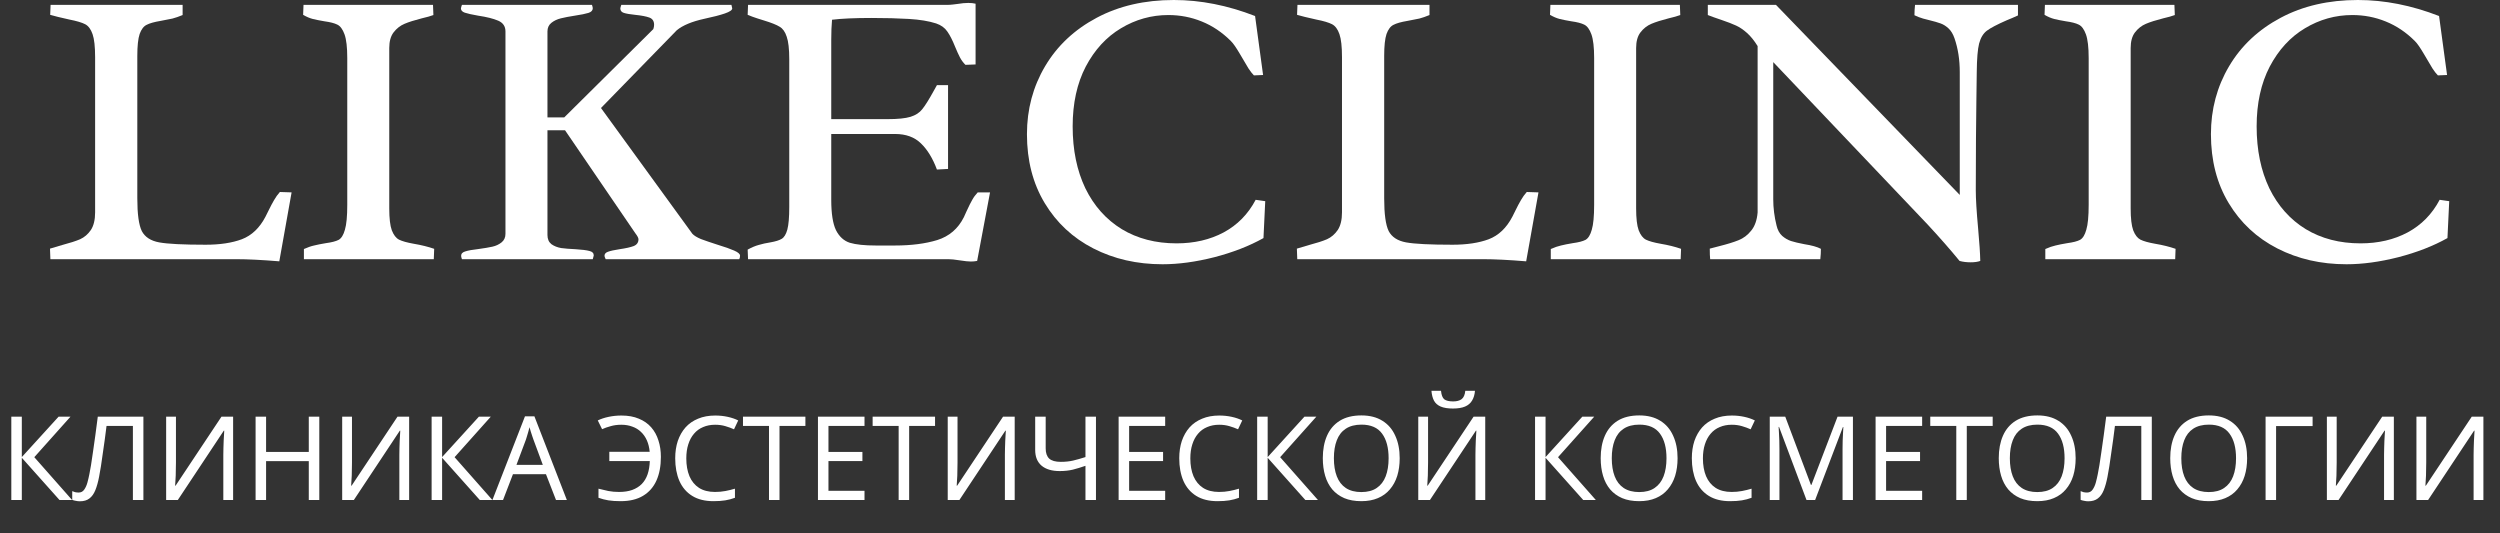
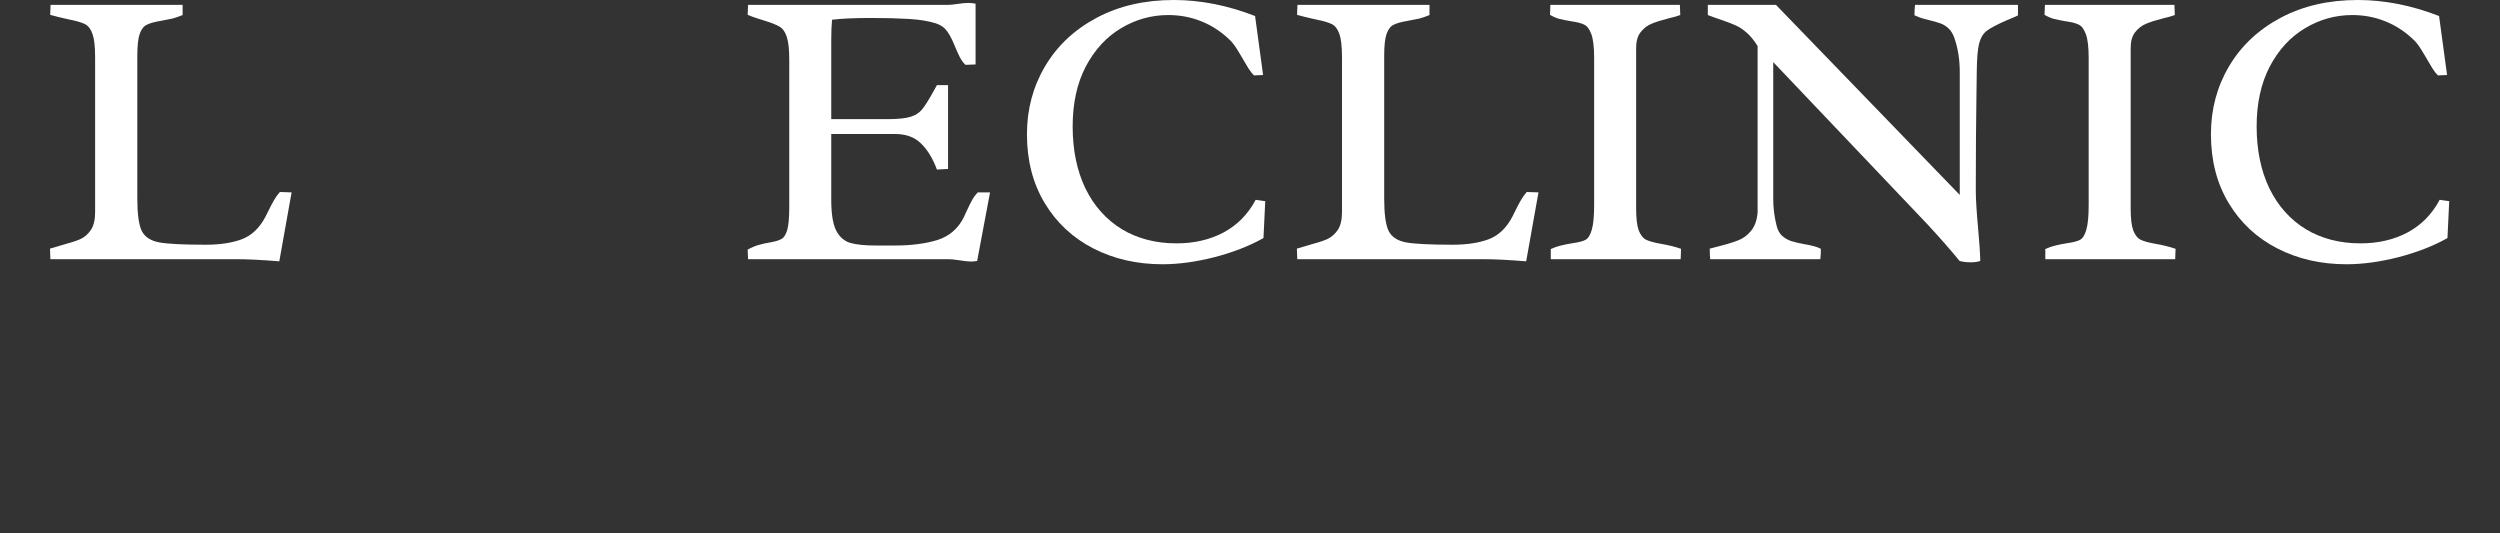
<svg xmlns="http://www.w3.org/2000/svg" width="300" height="64" viewBox="0 0 300 64" fill="none">
  <rect x="0" y="0" width="300" height="64" fill="#333333" stroke="none" />
  <path d="M11.414 6.867C11.414 5.602 11.312 4.68 11.109 4.102C10.906 3.508 10.609 3.109 10.219 2.906C9.828 2.703 9.195 2.516 8.32 2.344C7.258 2.109 6.492 1.922 6.023 1.781L6.07 0.586H21.914V1.805C21.461 1.992 21.055 2.133 20.695 2.227C20.336 2.305 19.859 2.398 19.266 2.508C18.516 2.633 17.961 2.789 17.602 2.977C17.242 3.148 16.961 3.516 16.758 4.078C16.57 4.641 16.477 5.523 16.477 6.727V23.789C16.477 25.68 16.656 26.992 17.016 27.727C17.391 28.445 18.086 28.898 19.102 29.086C20.117 29.273 21.977 29.367 24.68 29.367C26.398 29.367 27.844 29.148 29.016 28.711C30.203 28.258 31.148 27.359 31.852 26.016L32.203 25.312C32.453 24.797 32.68 24.367 32.883 24.023C33.086 23.664 33.32 23.336 33.586 23.039L34.992 23.086L33.516 31.359C31.422 31.188 29.711 31.102 28.383 31.102H6.047L6 29.836C6.234 29.758 6.734 29.609 7.5 29.391C8.391 29.156 9.094 28.93 9.609 28.711C10.125 28.477 10.555 28.109 10.898 27.609C11.242 27.094 11.414 26.383 11.414 25.477V6.867Z" fill="white" />
-   <path d="M46.711 25.008C46.711 26.195 46.812 27.07 47.016 27.633C47.234 28.195 47.523 28.57 47.883 28.758C48.258 28.945 48.844 29.109 49.641 29.25C50.562 29.406 51.383 29.609 52.102 29.859L52.055 31.102H36.469V29.883C36.922 29.68 37.328 29.539 37.688 29.461C38.062 29.367 38.531 29.273 39.094 29.18C39.797 29.086 40.312 28.953 40.641 28.781C40.969 28.594 41.219 28.188 41.391 27.562C41.578 26.938 41.672 25.945 41.672 24.586V6.961C41.672 5.68 41.562 4.734 41.344 4.125C41.125 3.516 40.836 3.125 40.477 2.953C40.133 2.781 39.617 2.648 38.93 2.555C38.367 2.461 37.898 2.367 37.523 2.273C37.164 2.18 36.781 2.016 36.375 1.781L36.422 0.586H51.961L52.008 1.805C51.68 1.93 51.211 2.062 50.602 2.203C49.742 2.422 49.055 2.641 48.539 2.859C48.023 3.078 47.586 3.422 47.227 3.891C46.883 4.344 46.711 4.969 46.711 5.766V25.008Z" fill="white" />
-   <path d="M67.711 14.086L78.398 3.492C78.461 3.305 78.492 3.133 78.492 2.977C78.492 2.539 78.305 2.25 77.93 2.109C77.555 1.969 76.984 1.859 76.219 1.781C75.609 1.719 75.156 1.641 74.859 1.547C74.578 1.453 74.438 1.273 74.438 1.008C74.438 0.961 74.477 0.82 74.555 0.586H87.773L87.867 1.008C87.867 1.211 87.57 1.414 86.977 1.617C86.383 1.82 85.57 2.031 84.539 2.25C83.039 2.578 81.93 3.039 81.211 3.633L72.117 12.961L83.086 28.055C83.289 28.273 83.633 28.484 84.117 28.688C84.617 28.875 85.281 29.102 86.109 29.367C86.984 29.633 87.648 29.867 88.102 30.07C88.57 30.273 88.805 30.477 88.805 30.68C88.805 30.852 88.773 30.992 88.711 31.102H72.68C72.586 30.898 72.539 30.766 72.539 30.703C72.539 30.469 72.68 30.305 72.961 30.211C73.258 30.102 73.719 30 74.344 29.906C75.094 29.797 75.656 29.672 76.031 29.531C76.422 29.375 76.617 29.102 76.617 28.711C76.617 28.555 76.484 28.305 76.219 27.961L67.805 15.633H65.695V28.195C65.695 28.68 65.852 29.047 66.164 29.297C66.492 29.531 66.883 29.688 67.336 29.766C67.789 29.828 68.367 29.875 69.07 29.906C69.836 29.953 70.391 30.023 70.734 30.117C71.078 30.195 71.25 30.375 71.25 30.656C71.25 30.688 71.211 30.836 71.133 31.102H55.43C55.367 30.914 55.336 30.781 55.336 30.703C55.336 30.438 55.508 30.258 55.852 30.164C56.195 30.055 56.719 29.961 57.422 29.883C58.109 29.789 58.664 29.695 59.086 29.602C59.508 29.508 59.875 29.336 60.188 29.086C60.5 28.836 60.656 28.492 60.656 28.055V3.773C60.656 3.164 60.367 2.734 59.789 2.484C59.211 2.234 58.398 2.031 57.352 1.875C56.633 1.75 56.109 1.633 55.781 1.523C55.469 1.414 55.312 1.242 55.312 1.008C55.312 0.961 55.352 0.82 55.43 0.586H71.039C71.102 0.789 71.133 0.922 71.133 0.984C71.133 1.25 70.961 1.438 70.617 1.547C70.273 1.656 69.734 1.766 69 1.875C68.297 1.984 67.727 2.094 67.289 2.203C66.852 2.312 66.477 2.492 66.164 2.742C65.852 2.992 65.695 3.336 65.695 3.773V14.086H67.711Z" fill="white" />
  <path d="M117.258 31.312C117.008 31.359 116.758 31.383 116.508 31.383C116.211 31.383 115.766 31.336 115.172 31.242C114.578 31.148 114.125 31.102 113.812 31.102H89.766L89.719 29.953C90.203 29.688 90.648 29.5 91.055 29.391C91.477 29.266 91.938 29.164 92.438 29.086C93.062 28.977 93.516 28.836 93.797 28.664C94.094 28.492 94.32 28.125 94.477 27.562C94.633 26.984 94.711 26.078 94.711 24.844V7.102C94.711 5.883 94.609 4.984 94.406 4.406C94.219 3.828 93.938 3.43 93.562 3.211C93.188 2.977 92.562 2.727 91.688 2.461C91.547 2.414 91.273 2.328 90.867 2.203C90.477 2.078 90.094 1.938 89.719 1.781L89.766 0.586H113.672C113.891 0.586 114.125 0.57 114.375 0.539C114.641 0.508 114.828 0.484 114.938 0.469C115.406 0.391 115.828 0.352 116.203 0.352C116.531 0.352 116.82 0.383 117.07 0.445V7.734L115.852 7.781C115.586 7.516 115.367 7.219 115.195 6.891C115.023 6.562 114.828 6.133 114.609 5.602C114.297 4.82 113.984 4.211 113.672 3.773C113.375 3.336 112.93 3.016 112.336 2.812C111.461 2.531 110.375 2.352 109.078 2.273C107.781 2.195 106.281 2.156 104.578 2.156C102.578 2.156 101 2.227 99.844 2.367C99.781 3.07 99.75 3.875 99.75 4.781V14.297H106.5C107.734 14.297 108.656 14.203 109.266 14.016C109.875 13.828 110.344 13.523 110.672 13.102C111.016 12.68 111.484 11.93 112.078 10.852L112.43 10.219H113.766V20.273L112.43 20.344C111.93 19 111.289 17.953 110.508 17.203C109.742 16.453 108.711 16.078 107.414 16.078H99.75V23.977C99.75 25.617 99.938 26.828 100.312 27.609C100.703 28.391 101.258 28.898 101.977 29.133C102.711 29.352 103.75 29.461 105.094 29.461H107.391C109.359 29.461 111.055 29.242 112.477 28.805C113.914 28.352 114.977 27.438 115.664 26.062L115.992 25.336C116.273 24.727 116.5 24.273 116.672 23.977C116.844 23.664 117.062 23.367 117.328 23.086H118.805L117.258 31.312Z" fill="white" />
  <path d="M150.469 9.047C150.266 8.844 150.047 8.562 149.812 8.203C149.578 7.828 149.352 7.445 149.133 7.055C149.086 6.977 148.961 6.766 148.758 6.422C148.555 6.078 148.367 5.781 148.195 5.531C148.023 5.281 147.859 5.078 147.703 4.922C146.656 3.875 145.492 3.094 144.211 2.578C142.945 2.062 141.609 1.805 140.203 1.805C138.172 1.805 136.273 2.336 134.508 3.398C132.758 4.445 131.352 5.977 130.289 7.992C129.242 10.008 128.719 12.398 128.719 15.164C128.719 17.992 129.227 20.469 130.242 22.594C131.273 24.703 132.727 26.336 134.602 27.492C136.492 28.633 138.688 29.203 141.188 29.203C143.312 29.203 145.195 28.766 146.836 27.891C148.492 27 149.773 25.695 150.68 23.977L151.828 24.141L151.617 28.57C149.914 29.523 147.945 30.289 145.711 30.867C143.492 31.43 141.422 31.711 139.5 31.711C136.438 31.711 133.672 31.078 131.203 29.812C128.734 28.547 126.789 26.734 125.367 24.375C123.945 22.016 123.234 19.258 123.234 16.102C123.234 13.117 123.961 10.398 125.414 7.945C126.867 5.492 128.93 3.555 131.602 2.133C134.273 0.711 137.359 0 140.859 0C144.062 0 147.312 0.641 150.609 1.922L151.57 9L150.469 9.047Z" fill="white" />
  <path d="M161.039 6.867C161.039 5.602 160.938 4.68 160.734 4.102C160.531 3.508 160.234 3.109 159.844 2.906C159.453 2.703 158.82 2.516 157.945 2.344C156.883 2.109 156.117 1.922 155.648 1.781L155.695 0.586H171.539V1.805C171.086 1.992 170.68 2.133 170.32 2.227C169.961 2.305 169.484 2.398 168.891 2.508C168.141 2.633 167.586 2.789 167.227 2.977C166.867 3.148 166.586 3.516 166.383 4.078C166.195 4.641 166.102 5.523 166.102 6.727V23.789C166.102 25.68 166.281 26.992 166.641 27.727C167.016 28.445 167.711 28.898 168.727 29.086C169.742 29.273 171.602 29.367 174.305 29.367C176.023 29.367 177.469 29.148 178.641 28.711C179.828 28.258 180.773 27.359 181.477 26.016L181.828 25.312C182.078 24.797 182.305 24.367 182.508 24.023C182.711 23.664 182.945 23.336 183.211 23.039L184.617 23.086L183.141 31.359C181.047 31.188 179.336 31.102 178.008 31.102H155.672L155.625 29.836C155.859 29.758 156.359 29.609 157.125 29.391C158.016 29.156 158.719 28.93 159.234 28.711C159.75 28.477 160.18 28.109 160.523 27.609C160.867 27.094 161.039 26.383 161.039 25.477V6.867Z" fill="white" />
  <path d="M196.336 25.008C196.336 26.195 196.438 27.07 196.641 27.633C196.859 28.195 197.148 28.57 197.508 28.758C197.883 28.945 198.469 29.109 199.266 29.25C200.188 29.406 201.008 29.609 201.727 29.859L201.68 31.102H186.094V29.883C186.547 29.68 186.953 29.539 187.312 29.461C187.688 29.367 188.156 29.273 188.719 29.18C189.422 29.086 189.938 28.953 190.266 28.781C190.594 28.594 190.844 28.188 191.016 27.562C191.203 26.938 191.297 25.945 191.297 24.586V6.961C191.297 5.68 191.188 4.734 190.969 4.125C190.75 3.516 190.461 3.125 190.102 2.953C189.758 2.781 189.242 2.648 188.555 2.555C187.992 2.461 187.523 2.367 187.148 2.273C186.789 2.18 186.406 2.016 186 1.781L186.047 0.586H201.586L201.633 1.805C201.305 1.93 200.836 2.062 200.227 2.203C199.367 2.422 198.68 2.641 198.164 2.859C197.648 3.078 197.211 3.422 196.852 3.891C196.508 4.344 196.336 4.969 196.336 5.766V25.008Z" fill="white" />
  <path d="M210.914 5.531C210.508 4.875 210.086 4.352 209.648 3.961C209.211 3.57 208.773 3.273 208.336 3.07C207.898 2.867 207.312 2.641 206.578 2.391C205.875 2.156 205.328 1.961 204.938 1.805V0.586H213.117L235.172 23.391V8.648C235.172 7.164 234.961 5.812 234.539 4.594C234.367 4.094 234.133 3.703 233.836 3.422C233.539 3.141 233.219 2.938 232.875 2.812C232.531 2.688 232.07 2.555 231.492 2.414C231.398 2.383 231.156 2.32 230.766 2.227C230.391 2.117 230.047 1.984 229.734 1.828C229.734 1.422 229.758 1.008 229.805 0.586H242.156V1.852C241.719 2.055 241.266 2.25 240.797 2.438C239.656 2.938 238.867 3.352 238.43 3.68C237.992 4.008 237.68 4.523 237.492 5.227C237.32 5.914 237.227 7.047 237.211 8.625C237.211 9.422 237.195 10.602 237.164 12.164C237.148 13.352 237.133 14.836 237.117 16.617C237.102 18.383 237.094 20.453 237.094 22.828C237.094 23.859 237.188 25.391 237.375 27.422C237.531 29.141 237.617 30.438 237.633 31.312C237.336 31.422 236.953 31.477 236.484 31.477C235.984 31.477 235.539 31.422 235.148 31.312C234.023 29.938 232.742 28.477 231.305 26.93L212.789 7.453V23.906C212.789 24.953 212.922 26.008 213.188 27.07C213.312 27.602 213.539 28.016 213.867 28.312C214.195 28.594 214.547 28.797 214.922 28.922C215.312 29.047 215.836 29.172 216.492 29.297C217.398 29.438 218.07 29.625 218.508 29.859C218.508 30.266 218.484 30.68 218.438 31.102H205.219C205.188 30.82 205.172 30.398 205.172 29.836L206.25 29.555C207.25 29.305 208.039 29.062 208.617 28.828C209.211 28.594 209.719 28.211 210.141 27.68C210.578 27.148 210.836 26.422 210.914 25.5V5.531Z" fill="white" />
  <path d="M255.68 25.008C255.68 26.195 255.781 27.07 255.984 27.633C256.203 28.195 256.492 28.57 256.852 28.758C257.227 28.945 257.812 29.109 258.609 29.25C259.531 29.406 260.352 29.609 261.07 29.859L261.023 31.102H245.438V29.883C245.891 29.68 246.297 29.539 246.656 29.461C247.031 29.367 247.5 29.273 248.062 29.18C248.766 29.086 249.281 28.953 249.609 28.781C249.938 28.594 250.188 28.188 250.359 27.562C250.547 26.938 250.641 25.945 250.641 24.586V6.961C250.641 5.68 250.531 4.734 250.312 4.125C250.094 3.516 249.805 3.125 249.445 2.953C249.102 2.781 248.586 2.648 247.898 2.555C247.336 2.461 246.867 2.367 246.492 2.273C246.133 2.18 245.75 2.016 245.344 1.781L245.391 0.586H260.93L260.977 1.805C260.648 1.93 260.18 2.062 259.57 2.203C258.711 2.422 258.023 2.641 257.508 2.859C256.992 3.078 256.555 3.422 256.195 3.891C255.852 4.344 255.68 4.969 255.68 5.766V25.008Z" fill="white" />
  <path d="M292.547 9.047C292.344 8.844 292.125 8.562 291.891 8.203C291.656 7.828 291.43 7.445 291.211 7.055C291.164 6.977 291.039 6.766 290.836 6.422C290.633 6.078 290.445 5.781 290.273 5.531C290.102 5.281 289.938 5.078 289.781 4.922C288.734 3.875 287.57 3.094 286.289 2.578C285.023 2.062 283.688 1.805 282.281 1.805C280.25 1.805 278.352 2.336 276.586 3.398C274.836 4.445 273.43 5.977 272.367 7.992C271.32 10.008 270.797 12.398 270.797 15.164C270.797 17.992 271.305 20.469 272.32 22.594C273.352 24.703 274.805 26.336 276.68 27.492C278.57 28.633 280.766 29.203 283.266 29.203C285.391 29.203 287.273 28.766 288.914 27.891C290.57 27 291.852 25.695 292.758 23.977L293.906 24.141L293.695 28.57C291.992 29.523 290.023 30.289 287.789 30.867C285.57 31.43 283.5 31.711 281.578 31.711C278.516 31.711 275.75 31.078 273.281 29.812C270.812 28.547 268.867 26.734 267.445 24.375C266.023 22.016 265.312 19.258 265.312 16.102C265.312 13.117 266.039 10.398 267.492 7.945C268.945 5.492 271.008 3.555 273.68 2.133C276.352 0.711 279.438 0 282.938 0C286.141 0 289.391 0.641 292.688 1.922L293.648 9L292.547 9.047Z" fill="white" />
-   <path d="M8.652 60H7.14L2.618 54.932V60H1.358V50.004H2.618V54.848L7.028 50.004H8.456L4.116 54.862L8.652 60ZM17.208 60H15.948V51.11H12.784C12.719 51.623 12.649 52.165 12.574 52.734C12.5 53.294 12.42 53.849 12.336 54.4C12.262 54.951 12.187 55.469 12.112 55.954C12.038 56.439 11.963 56.864 11.888 57.228C11.767 57.853 11.618 58.385 11.44 58.824C11.263 59.263 11.025 59.594 10.726 59.818C10.437 60.042 10.054 60.154 9.578 60.154C9.42 60.154 9.256 60.135 9.088 60.098C8.93 60.07 8.79 60.033 8.668 59.986V58.936C8.771 58.983 8.888 59.025 9.018 59.062C9.149 59.09 9.289 59.104 9.438 59.104C9.718 59.104 9.938 58.992 10.096 58.768C10.264 58.535 10.395 58.25 10.488 57.914C10.582 57.569 10.661 57.228 10.726 56.892C10.782 56.621 10.848 56.262 10.922 55.814C10.997 55.357 11.076 54.825 11.16 54.218C11.254 53.611 11.347 52.953 11.44 52.244C11.543 51.525 11.641 50.779 11.734 50.004H17.208V60ZM19.938 50.004H21.114V55.492C21.114 55.725 21.11 55.982 21.1 56.262C21.1 56.533 21.096 56.803 21.086 57.074C21.077 57.345 21.063 57.587 21.044 57.802C21.035 58.007 21.026 58.166 21.016 58.278H21.072L26.574 50.004H27.974V60H26.798V54.568C26.798 54.316 26.803 54.045 26.812 53.756C26.822 53.457 26.831 53.173 26.84 52.902C26.859 52.622 26.873 52.375 26.882 52.16C26.892 51.945 26.901 51.787 26.91 51.684H26.854L21.338 60H19.938V50.004ZM38.315 60H37.054V55.338H31.93V60H30.671V50.004H31.93V54.232H37.054V50.004H38.315V60ZM41.062 50.004H42.237V55.492C42.237 55.725 42.233 55.982 42.224 56.262C42.224 56.533 42.219 56.803 42.209 57.074C42.2 57.345 42.186 57.587 42.167 57.802C42.158 58.007 42.149 58.166 42.139 58.278H42.196L47.697 50.004H49.097V60H47.922V54.568C47.922 54.316 47.926 54.045 47.935 53.756C47.945 53.457 47.954 53.173 47.964 52.902C47.982 52.622 47.996 52.375 48.005 52.16C48.015 51.945 48.024 51.787 48.033 51.684H47.977L42.462 60H41.062V50.004ZM59.087 60H57.575L53.053 54.932V60H51.794V50.004H53.053V54.848L57.464 50.004H58.892L54.551 54.862L59.087 60ZM66.72 60L65.516 56.906H61.554L60.364 60H59.09L62.996 49.962H64.13L68.022 60H66.72ZM64.018 52.762C63.99 52.687 63.943 52.552 63.878 52.356C63.812 52.16 63.747 51.959 63.682 51.754C63.626 51.539 63.579 51.376 63.542 51.264C63.495 51.451 63.444 51.642 63.388 51.838C63.341 52.025 63.29 52.197 63.234 52.356C63.187 52.515 63.145 52.65 63.108 52.762L61.974 55.786H65.138L64.018 52.762ZM74.561 50.97C74.094 50.97 73.669 51.026 73.287 51.138C72.904 51.241 72.558 51.362 72.251 51.502L71.733 50.452C72.115 50.265 72.554 50.121 73.049 50.018C73.543 49.915 74.052 49.864 74.575 49.864C75.377 49.864 76.073 49.99 76.66 50.242C77.258 50.485 77.752 50.83 78.144 51.278C78.537 51.726 78.826 52.253 79.013 52.86C79.209 53.457 79.306 54.115 79.306 54.834C79.306 55.926 79.129 56.869 78.775 57.662C78.42 58.455 77.883 59.067 77.165 59.496C76.455 59.925 75.559 60.14 74.477 60.14C73.898 60.14 73.408 60.107 73.007 60.042C72.605 59.977 72.209 59.874 71.817 59.734V58.642C72.209 58.745 72.605 58.838 73.007 58.922C73.408 58.997 73.832 59.034 74.281 59.034C74.887 59.034 75.415 58.955 75.862 58.796C76.32 58.628 76.703 58.39 77.01 58.082C77.319 57.765 77.552 57.377 77.71 56.92C77.869 56.453 77.958 55.921 77.977 55.324H73.118V54.218H77.963C77.916 53.705 77.804 53.247 77.626 52.846C77.449 52.445 77.211 52.104 76.912 51.824C76.623 51.544 76.278 51.334 75.876 51.194C75.484 51.045 75.046 50.97 74.561 50.97ZM85.814 50.97C85.282 50.97 84.801 51.063 84.372 51.25C83.942 51.427 83.579 51.693 83.28 52.048C82.981 52.393 82.752 52.818 82.594 53.322C82.435 53.817 82.356 54.377 82.356 55.002C82.356 55.823 82.482 56.537 82.734 57.144C82.995 57.751 83.378 58.217 83.882 58.544C84.395 58.871 85.034 59.034 85.8 59.034C86.239 59.034 86.654 58.997 87.046 58.922C87.438 58.847 87.82 58.754 88.194 58.642V59.734C87.82 59.874 87.433 59.977 87.032 60.042C86.64 60.107 86.168 60.14 85.618 60.14C84.6 60.14 83.751 59.93 83.07 59.51C82.388 59.09 81.875 58.493 81.53 57.718C81.194 56.943 81.026 56.033 81.026 54.988C81.026 54.232 81.129 53.541 81.334 52.916C81.549 52.291 81.856 51.749 82.258 51.292C82.668 50.835 83.172 50.485 83.77 50.242C84.367 49.99 85.053 49.864 85.828 49.864C86.341 49.864 86.836 49.915 87.312 50.018C87.788 50.121 88.213 50.265 88.586 50.452L88.082 51.516C87.774 51.376 87.428 51.25 87.046 51.138C86.672 51.026 86.262 50.97 85.814 50.97ZM93.54 60H92.28V51.11H89.158V50.004H96.648V51.11H93.54V60ZM103.741 60H98.155V50.004H103.741V51.11H99.415V54.232H103.489V55.324H99.415V58.894H103.741V60ZM109.098 60H107.838V51.11H104.716V50.004H112.206V51.11H109.098V60ZM113.727 50.004H114.903V55.492C114.903 55.725 114.899 55.982 114.889 56.262C114.889 56.533 114.885 56.803 114.875 57.074C114.866 57.345 114.852 57.587 114.833 57.802C114.824 58.007 114.815 58.166 114.805 58.278H114.861L120.363 50.004H121.763V60H120.587V54.568C120.587 54.316 120.592 54.045 120.601 53.756C120.611 53.457 120.62 53.173 120.629 52.902C120.648 52.622 120.662 52.375 120.671 52.16C120.681 51.945 120.69 51.787 120.699 51.684H120.643L115.127 60H113.727V50.004ZM131.516 60H130.256V55.898C129.714 56.085 129.206 56.239 128.73 56.36C128.263 56.472 127.74 56.528 127.162 56.528C126.228 56.528 125.505 56.313 124.992 55.884C124.478 55.445 124.222 54.815 124.222 53.994V50.004H125.482V53.812C125.482 54.353 125.622 54.759 125.902 55.03C126.191 55.291 126.653 55.422 127.288 55.422C127.838 55.422 128.333 55.371 128.772 55.268C129.21 55.165 129.705 55.025 130.256 54.848V50.004H131.516V60ZM139.821 60H134.235V50.004H139.821V51.11H135.495V54.232H139.569V55.324H135.495V58.894H139.821V60ZM146.298 50.97C145.766 50.97 145.286 51.063 144.856 51.25C144.427 51.427 144.063 51.693 143.764 52.048C143.466 52.393 143.237 52.818 143.078 53.322C142.92 53.817 142.84 54.377 142.84 55.002C142.84 55.823 142.966 56.537 143.218 57.144C143.48 57.751 143.862 58.217 144.366 58.544C144.88 58.871 145.519 59.034 146.284 59.034C146.723 59.034 147.138 58.997 147.53 58.922C147.922 58.847 148.305 58.754 148.678 58.642V59.734C148.305 59.874 147.918 59.977 147.516 60.042C147.124 60.107 146.653 60.14 146.102 60.14C145.085 60.14 144.236 59.93 143.554 59.51C142.873 59.09 142.36 58.493 142.014 57.718C141.678 56.943 141.51 56.033 141.51 54.988C141.51 54.232 141.613 53.541 141.818 52.916C142.033 52.291 142.341 51.749 142.742 51.292C143.153 50.835 143.657 50.485 144.254 50.242C144.852 49.99 145.538 49.864 146.312 49.864C146.826 49.864 147.32 49.915 147.796 50.018C148.272 50.121 148.697 50.265 149.07 50.452L148.566 51.516C148.258 51.376 147.913 51.25 147.53 51.138C147.157 51.026 146.746 50.97 146.298 50.97ZM158.154 60H156.642L152.12 54.932V60H150.86V50.004H152.12V54.848L156.53 50.004H157.958L153.618 54.862L158.154 60ZM167.963 54.988C167.963 55.763 167.865 56.467 167.669 57.102C167.473 57.727 167.179 58.269 166.787 58.726C166.404 59.183 165.923 59.533 165.345 59.776C164.775 60.019 164.113 60.14 163.357 60.14C162.573 60.14 161.891 60.019 161.313 59.776C160.734 59.524 160.253 59.174 159.871 58.726C159.488 58.269 159.203 57.723 159.017 57.088C158.83 56.453 158.737 55.749 158.737 54.974C158.737 53.947 158.905 53.051 159.241 52.286C159.577 51.521 160.085 50.923 160.767 50.494C161.457 50.065 162.325 49.85 163.371 49.85C164.369 49.85 165.209 50.065 165.891 50.494C166.572 50.914 167.085 51.511 167.431 52.286C167.785 53.051 167.963 53.952 167.963 54.988ZM160.067 54.988C160.067 55.828 160.183 56.551 160.417 57.158C160.65 57.765 161.009 58.231 161.495 58.558C161.989 58.885 162.61 59.048 163.357 59.048C164.113 59.048 164.729 58.885 165.205 58.558C165.69 58.231 166.049 57.765 166.283 57.158C166.516 56.551 166.633 55.828 166.633 54.988C166.633 53.728 166.371 52.743 165.849 52.034C165.326 51.315 164.5 50.956 163.371 50.956C162.615 50.956 161.989 51.119 161.495 51.446C161.009 51.763 160.65 52.225 160.417 52.832C160.183 53.429 160.067 54.148 160.067 54.988ZM176.996 46.896C176.959 47.363 176.842 47.755 176.646 48.072C176.46 48.389 176.18 48.627 175.806 48.786C175.433 48.945 174.948 49.024 174.35 49.024C173.744 49.024 173.254 48.945 172.88 48.786C172.516 48.627 172.25 48.394 172.082 48.086C171.914 47.769 171.812 47.372 171.774 46.896H172.922C172.969 47.4 173.1 47.741 173.314 47.918C173.538 48.086 173.893 48.17 174.378 48.17C174.808 48.17 175.144 48.081 175.386 47.904C175.638 47.717 175.788 47.381 175.834 46.896H176.996ZM170.192 50.004H171.368V55.492C171.368 55.725 171.364 55.982 171.354 56.262C171.354 56.533 171.35 56.803 171.34 57.074C171.331 57.345 171.317 57.587 171.298 57.802C171.289 58.007 171.28 58.166 171.27 58.278H171.326L176.828 50.004H178.228V60H177.052V54.568C177.052 54.316 177.057 54.045 177.066 53.756C177.076 53.457 177.085 53.173 177.094 52.902C177.113 52.622 177.127 52.375 177.136 52.16C177.146 51.945 177.155 51.787 177.164 51.684H177.108L171.592 60H170.192V50.004ZM191.5 60H189.988L185.466 54.932V60H184.206V50.004H185.466V54.848L189.876 50.004H191.304L186.964 54.862L191.5 60ZM201.309 54.988C201.309 55.763 201.211 56.467 201.015 57.102C200.819 57.727 200.525 58.269 200.133 58.726C199.75 59.183 199.269 59.533 198.691 59.776C198.121 60.019 197.459 60.14 196.703 60.14C195.919 60.14 195.237 60.019 194.659 59.776C194.08 59.524 193.599 59.174 193.217 58.726C192.834 58.269 192.549 57.723 192.363 57.088C192.176 56.453 192.083 55.749 192.083 54.974C192.083 53.947 192.251 53.051 192.587 52.286C192.923 51.521 193.431 50.923 194.113 50.494C194.803 50.065 195.671 49.85 196.717 49.85C197.715 49.85 198.555 50.065 199.237 50.494C199.918 50.914 200.431 51.511 200.777 52.286C201.131 53.051 201.309 53.952 201.309 54.988ZM193.413 54.988C193.413 55.828 193.529 56.551 193.763 57.158C193.996 57.765 194.355 58.231 194.841 58.558C195.335 58.885 195.956 59.048 196.703 59.048C197.459 59.048 198.075 58.885 198.551 58.558C199.036 58.231 199.395 57.765 199.629 57.158C199.862 56.551 199.979 55.828 199.979 54.988C199.979 53.728 199.717 52.743 199.195 52.034C198.672 51.315 197.846 50.956 196.717 50.956C195.961 50.956 195.335 51.119 194.841 51.446C194.355 51.763 193.996 52.225 193.763 52.832C193.529 53.429 193.413 54.148 193.413 54.988ZM207.808 50.97C207.276 50.97 206.795 51.063 206.366 51.25C205.937 51.427 205.573 51.693 205.274 52.048C204.975 52.393 204.747 52.818 204.588 53.322C204.429 53.817 204.35 54.377 204.35 55.002C204.35 55.823 204.476 56.537 204.728 57.144C204.989 57.751 205.372 58.217 205.876 58.544C206.389 58.871 207.029 59.034 207.794 59.034C208.233 59.034 208.648 58.997 209.04 58.922C209.432 58.847 209.815 58.754 210.188 58.642V59.734C209.815 59.874 209.427 59.977 209.026 60.042C208.634 60.107 208.163 60.14 207.612 60.14C206.595 60.14 205.745 59.93 205.064 59.51C204.383 59.09 203.869 58.493 203.524 57.718C203.188 56.943 203.02 56.033 203.02 54.988C203.02 54.232 203.123 53.541 203.328 52.916C203.543 52.291 203.851 51.749 204.252 51.292C204.663 50.835 205.167 50.485 205.764 50.242C206.361 49.99 207.047 49.864 207.822 49.864C208.335 49.864 208.83 49.915 209.306 50.018C209.782 50.121 210.207 50.265 210.58 50.452L210.076 51.516C209.768 51.376 209.423 51.25 209.04 51.138C208.667 51.026 208.256 50.97 207.808 50.97ZM216.78 60L213.49 51.236H213.434C213.452 51.423 213.466 51.661 213.476 51.95C213.494 52.239 213.508 52.557 213.518 52.902C213.527 53.238 213.532 53.583 213.532 53.938V60H212.37V50.004H214.232L217.312 58.194H217.368L220.504 50.004H222.352V60H221.106V53.854C221.106 53.527 221.11 53.205 221.12 52.888C221.129 52.561 221.143 52.258 221.162 51.978C221.18 51.689 221.194 51.446 221.204 51.25H221.148L217.816 60H216.78ZM230.657 60H225.071V50.004H230.657V51.11H226.331V54.232H230.405V55.324H226.331V58.894H230.657V60ZM236.014 60H234.754V51.11H231.632V50.004H239.122V51.11H236.014V60ZM249.078 54.988C249.078 55.763 248.98 56.467 248.784 57.102C248.588 57.727 248.294 58.269 247.902 58.726C247.519 59.183 247.039 59.533 246.46 59.776C245.891 60.019 245.228 60.14 244.472 60.14C243.688 60.14 243.007 60.019 242.428 59.776C241.849 59.524 241.369 59.174 240.986 58.726C240.603 58.269 240.319 57.723 240.132 57.088C239.945 56.453 239.852 55.749 239.852 54.974C239.852 53.947 240.02 53.051 240.356 52.286C240.692 51.521 241.201 50.923 241.882 50.494C242.573 50.065 243.441 49.85 244.486 49.85C245.485 49.85 246.325 50.065 247.006 50.494C247.687 50.914 248.201 51.511 248.546 52.286C248.901 53.051 249.078 53.952 249.078 54.988ZM241.182 54.988C241.182 55.828 241.299 56.551 241.532 57.158C241.765 57.765 242.125 58.231 242.61 58.558C243.105 58.885 243.725 59.048 244.472 59.048C245.228 59.048 245.844 58.885 246.32 58.558C246.805 58.231 247.165 57.765 247.398 57.158C247.631 56.551 247.748 55.828 247.748 54.988C247.748 53.728 247.487 52.743 246.964 52.034C246.441 51.315 245.615 50.956 244.486 50.956C243.73 50.956 243.105 51.119 242.61 51.446C242.125 51.763 241.765 52.225 241.532 52.832C241.299 53.429 241.182 54.148 241.182 54.988ZM258.216 60H256.956V51.11H253.792C253.727 51.623 253.657 52.165 253.582 52.734C253.507 53.294 253.428 53.849 253.344 54.4C253.269 54.951 253.195 55.469 253.12 55.954C253.045 56.439 252.971 56.864 252.896 57.228C252.775 57.853 252.625 58.385 252.448 58.824C252.271 59.263 252.033 59.594 251.734 59.818C251.445 60.042 251.062 60.154 250.586 60.154C250.427 60.154 250.264 60.135 250.096 60.098C249.937 60.07 249.797 60.033 249.676 59.986V58.936C249.779 58.983 249.895 59.025 250.026 59.062C250.157 59.09 250.297 59.104 250.446 59.104C250.726 59.104 250.945 58.992 251.104 58.768C251.272 58.535 251.403 58.25 251.496 57.914C251.589 57.569 251.669 57.228 251.734 56.892C251.79 56.621 251.855 56.262 251.93 55.814C252.005 55.357 252.084 54.825 252.168 54.218C252.261 53.611 252.355 52.953 252.448 52.244C252.551 51.525 252.649 50.779 252.742 50.004H258.216V60ZM269.654 54.988C269.654 55.763 269.556 56.467 269.36 57.102C269.164 57.727 268.87 58.269 268.478 58.726C268.096 59.183 267.615 59.533 267.036 59.776C266.467 60.019 265.804 60.14 265.048 60.14C264.264 60.14 263.583 60.019 263.004 59.776C262.426 59.524 261.945 59.174 261.562 58.726C261.18 58.269 260.895 57.723 260.708 57.088C260.522 56.453 260.428 55.749 260.428 54.974C260.428 53.947 260.596 53.051 260.932 52.286C261.268 51.521 261.777 50.923 262.458 50.494C263.149 50.065 264.017 49.85 265.062 49.85C266.061 49.85 266.901 50.065 267.582 50.494C268.264 50.914 268.777 51.511 269.122 52.286C269.477 53.051 269.654 53.952 269.654 54.988ZM261.758 54.988C261.758 55.828 261.875 56.551 262.108 57.158C262.342 57.765 262.701 58.231 263.186 58.558C263.681 58.885 264.302 59.048 265.048 59.048C265.804 59.048 266.42 58.885 266.896 58.558C267.382 58.231 267.741 57.765 267.974 57.158C268.208 56.551 268.324 55.828 268.324 54.988C268.324 53.728 268.063 52.743 267.54 52.034C267.018 51.315 266.192 50.956 265.062 50.956C264.306 50.956 263.681 51.119 263.186 51.446C262.701 51.763 262.342 52.225 262.108 52.832C261.875 53.429 261.758 54.148 261.758 54.988ZM277.512 50.004V51.124H273.13V60H271.87V50.004H277.512ZM279.226 50.004H280.402V55.492C280.402 55.725 280.397 55.982 280.388 56.262C280.388 56.533 280.383 56.803 280.374 57.074C280.364 57.345 280.35 57.587 280.332 57.802C280.322 58.007 280.313 58.166 280.304 58.278H280.36L285.862 50.004H287.262V60H286.086V54.568C286.086 54.316 286.09 54.045 286.1 53.756C286.109 53.457 286.118 53.173 286.128 52.902C286.146 52.622 286.16 52.375 286.17 52.16C286.179 51.945 286.188 51.787 286.198 51.684H286.142L280.626 60H279.226V50.004ZM289.972 50.004H291.148V55.492C291.148 55.725 291.143 55.982 291.134 56.262C291.134 56.533 291.129 56.803 291.12 57.074C291.11 57.345 291.096 57.587 291.078 57.802C291.068 58.007 291.059 58.166 291.05 58.278H291.106L296.608 50.004H298.008V60H296.832V54.568C296.832 54.316 296.836 54.045 296.846 53.756C296.855 53.457 296.864 53.173 296.874 52.902C296.892 52.622 296.906 52.375 296.916 52.16C296.925 51.945 296.934 51.787 296.944 51.684H296.888L291.372 60H289.972V50.004Z" fill="white" />
</svg>